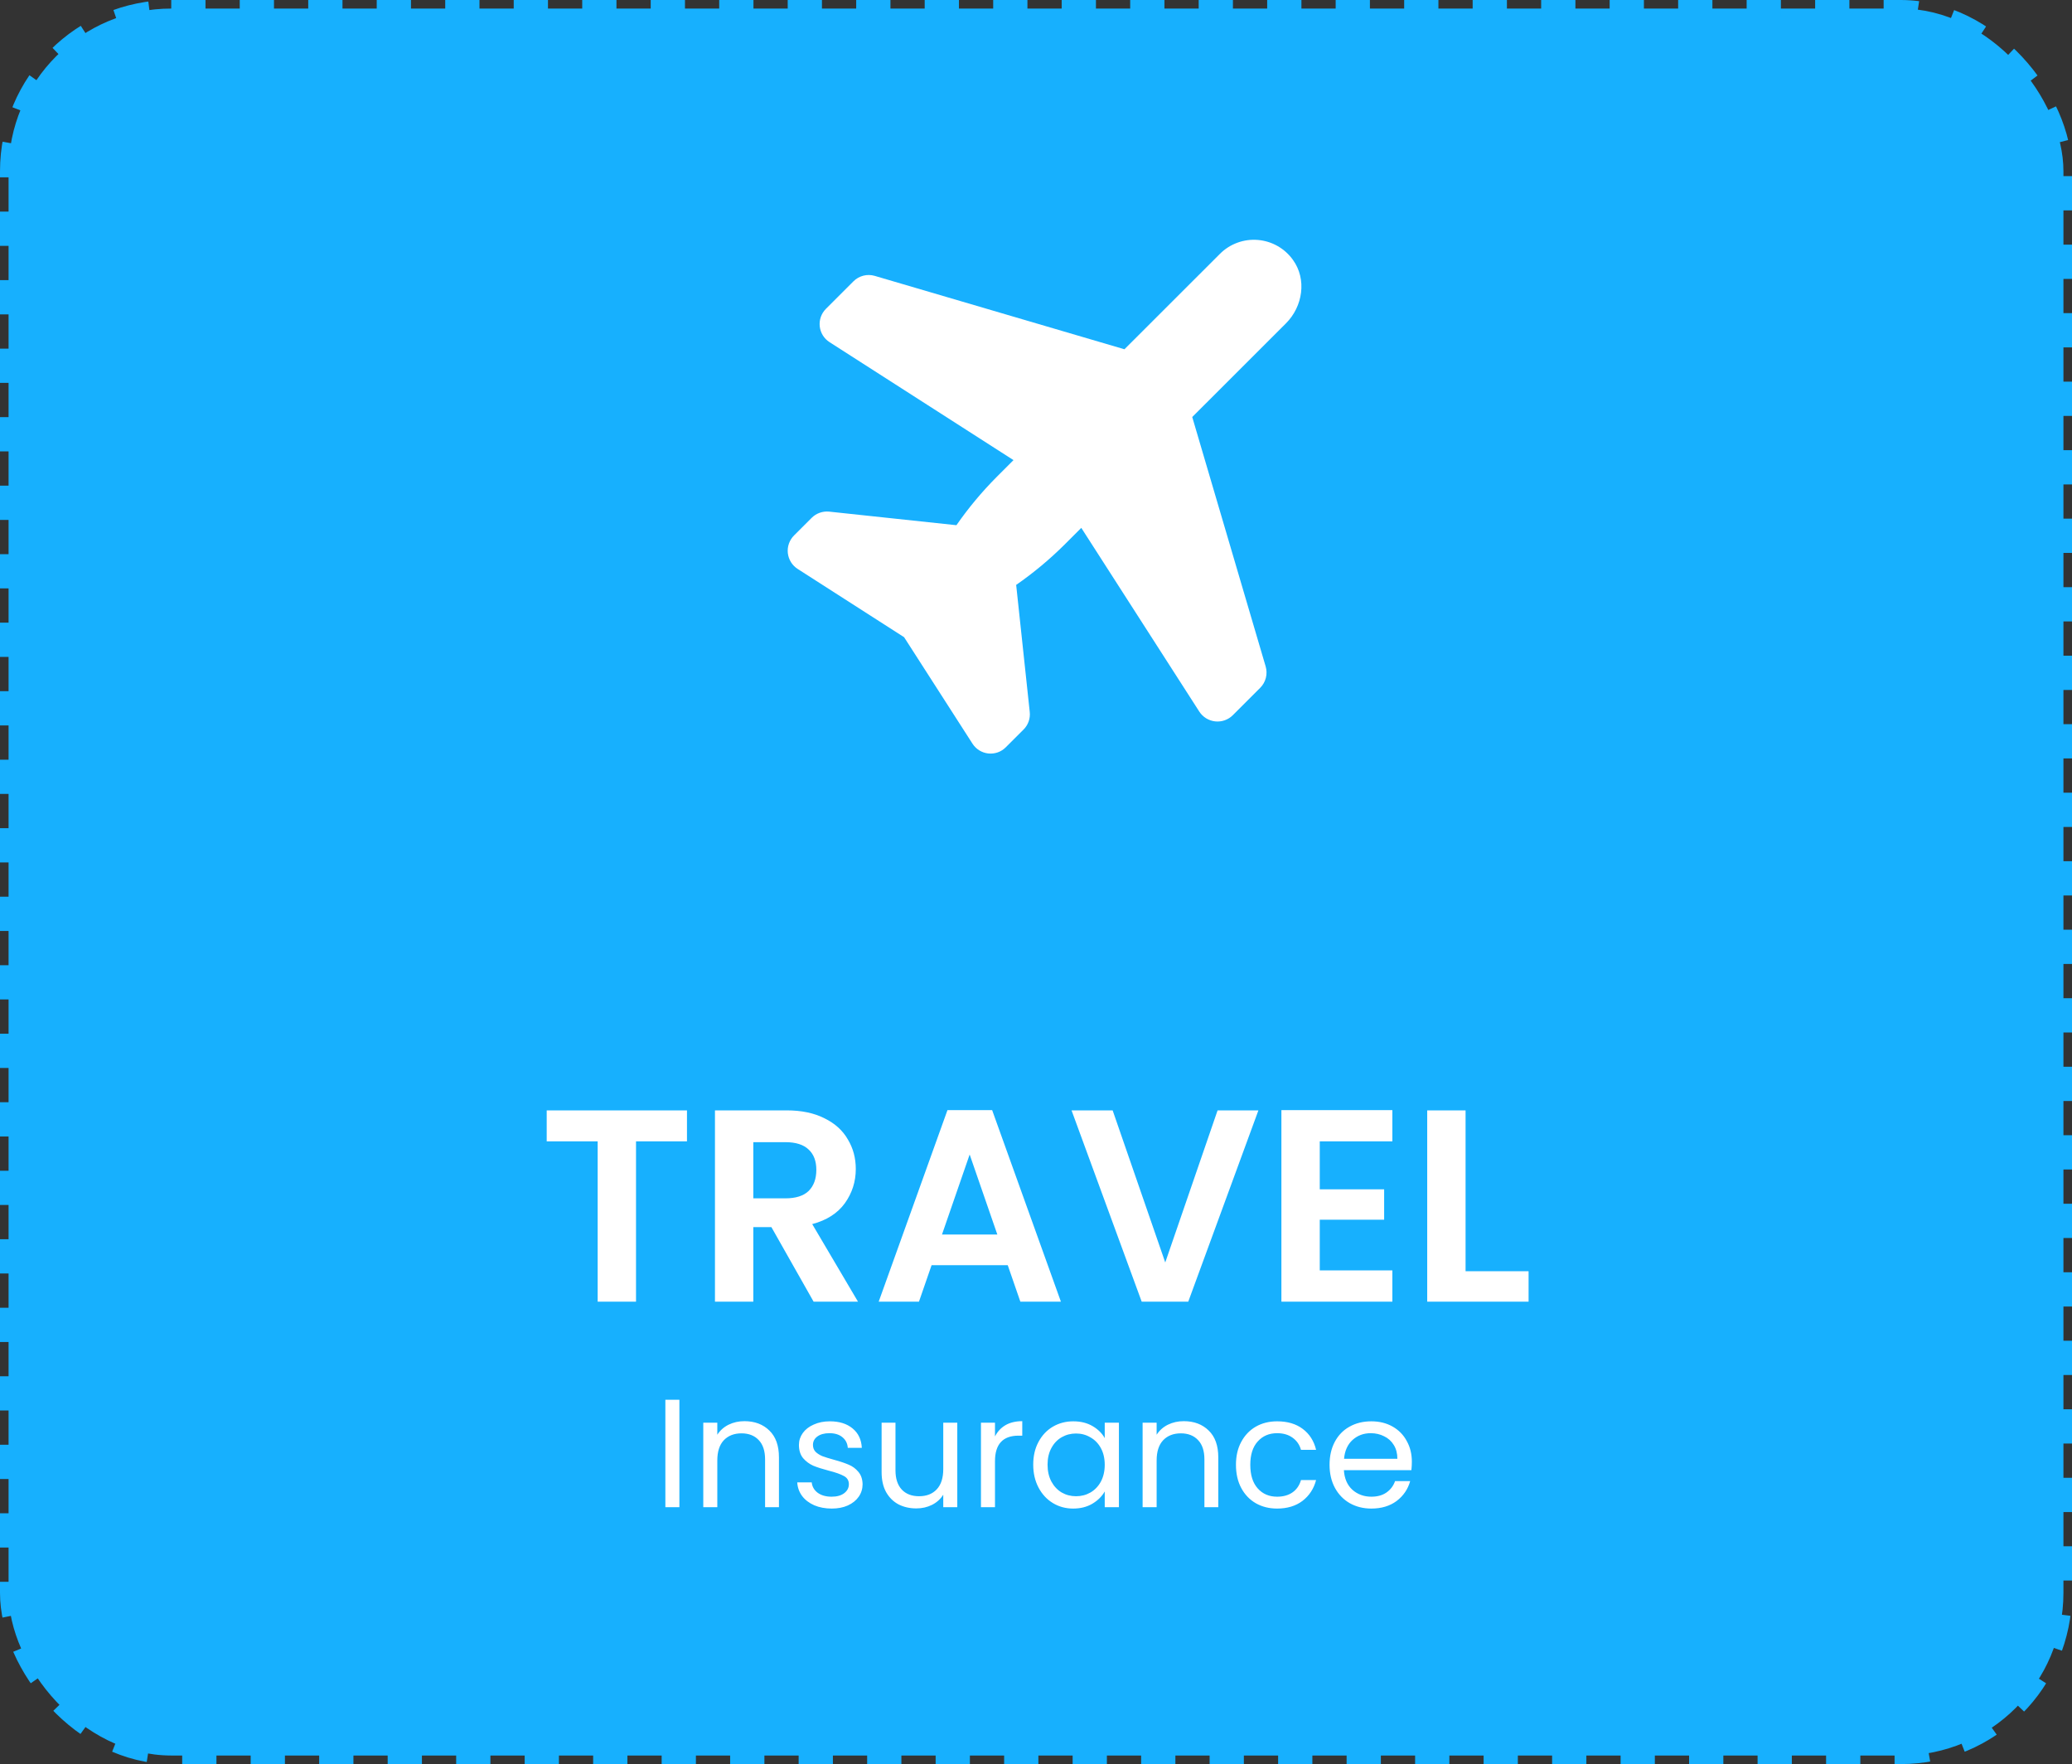
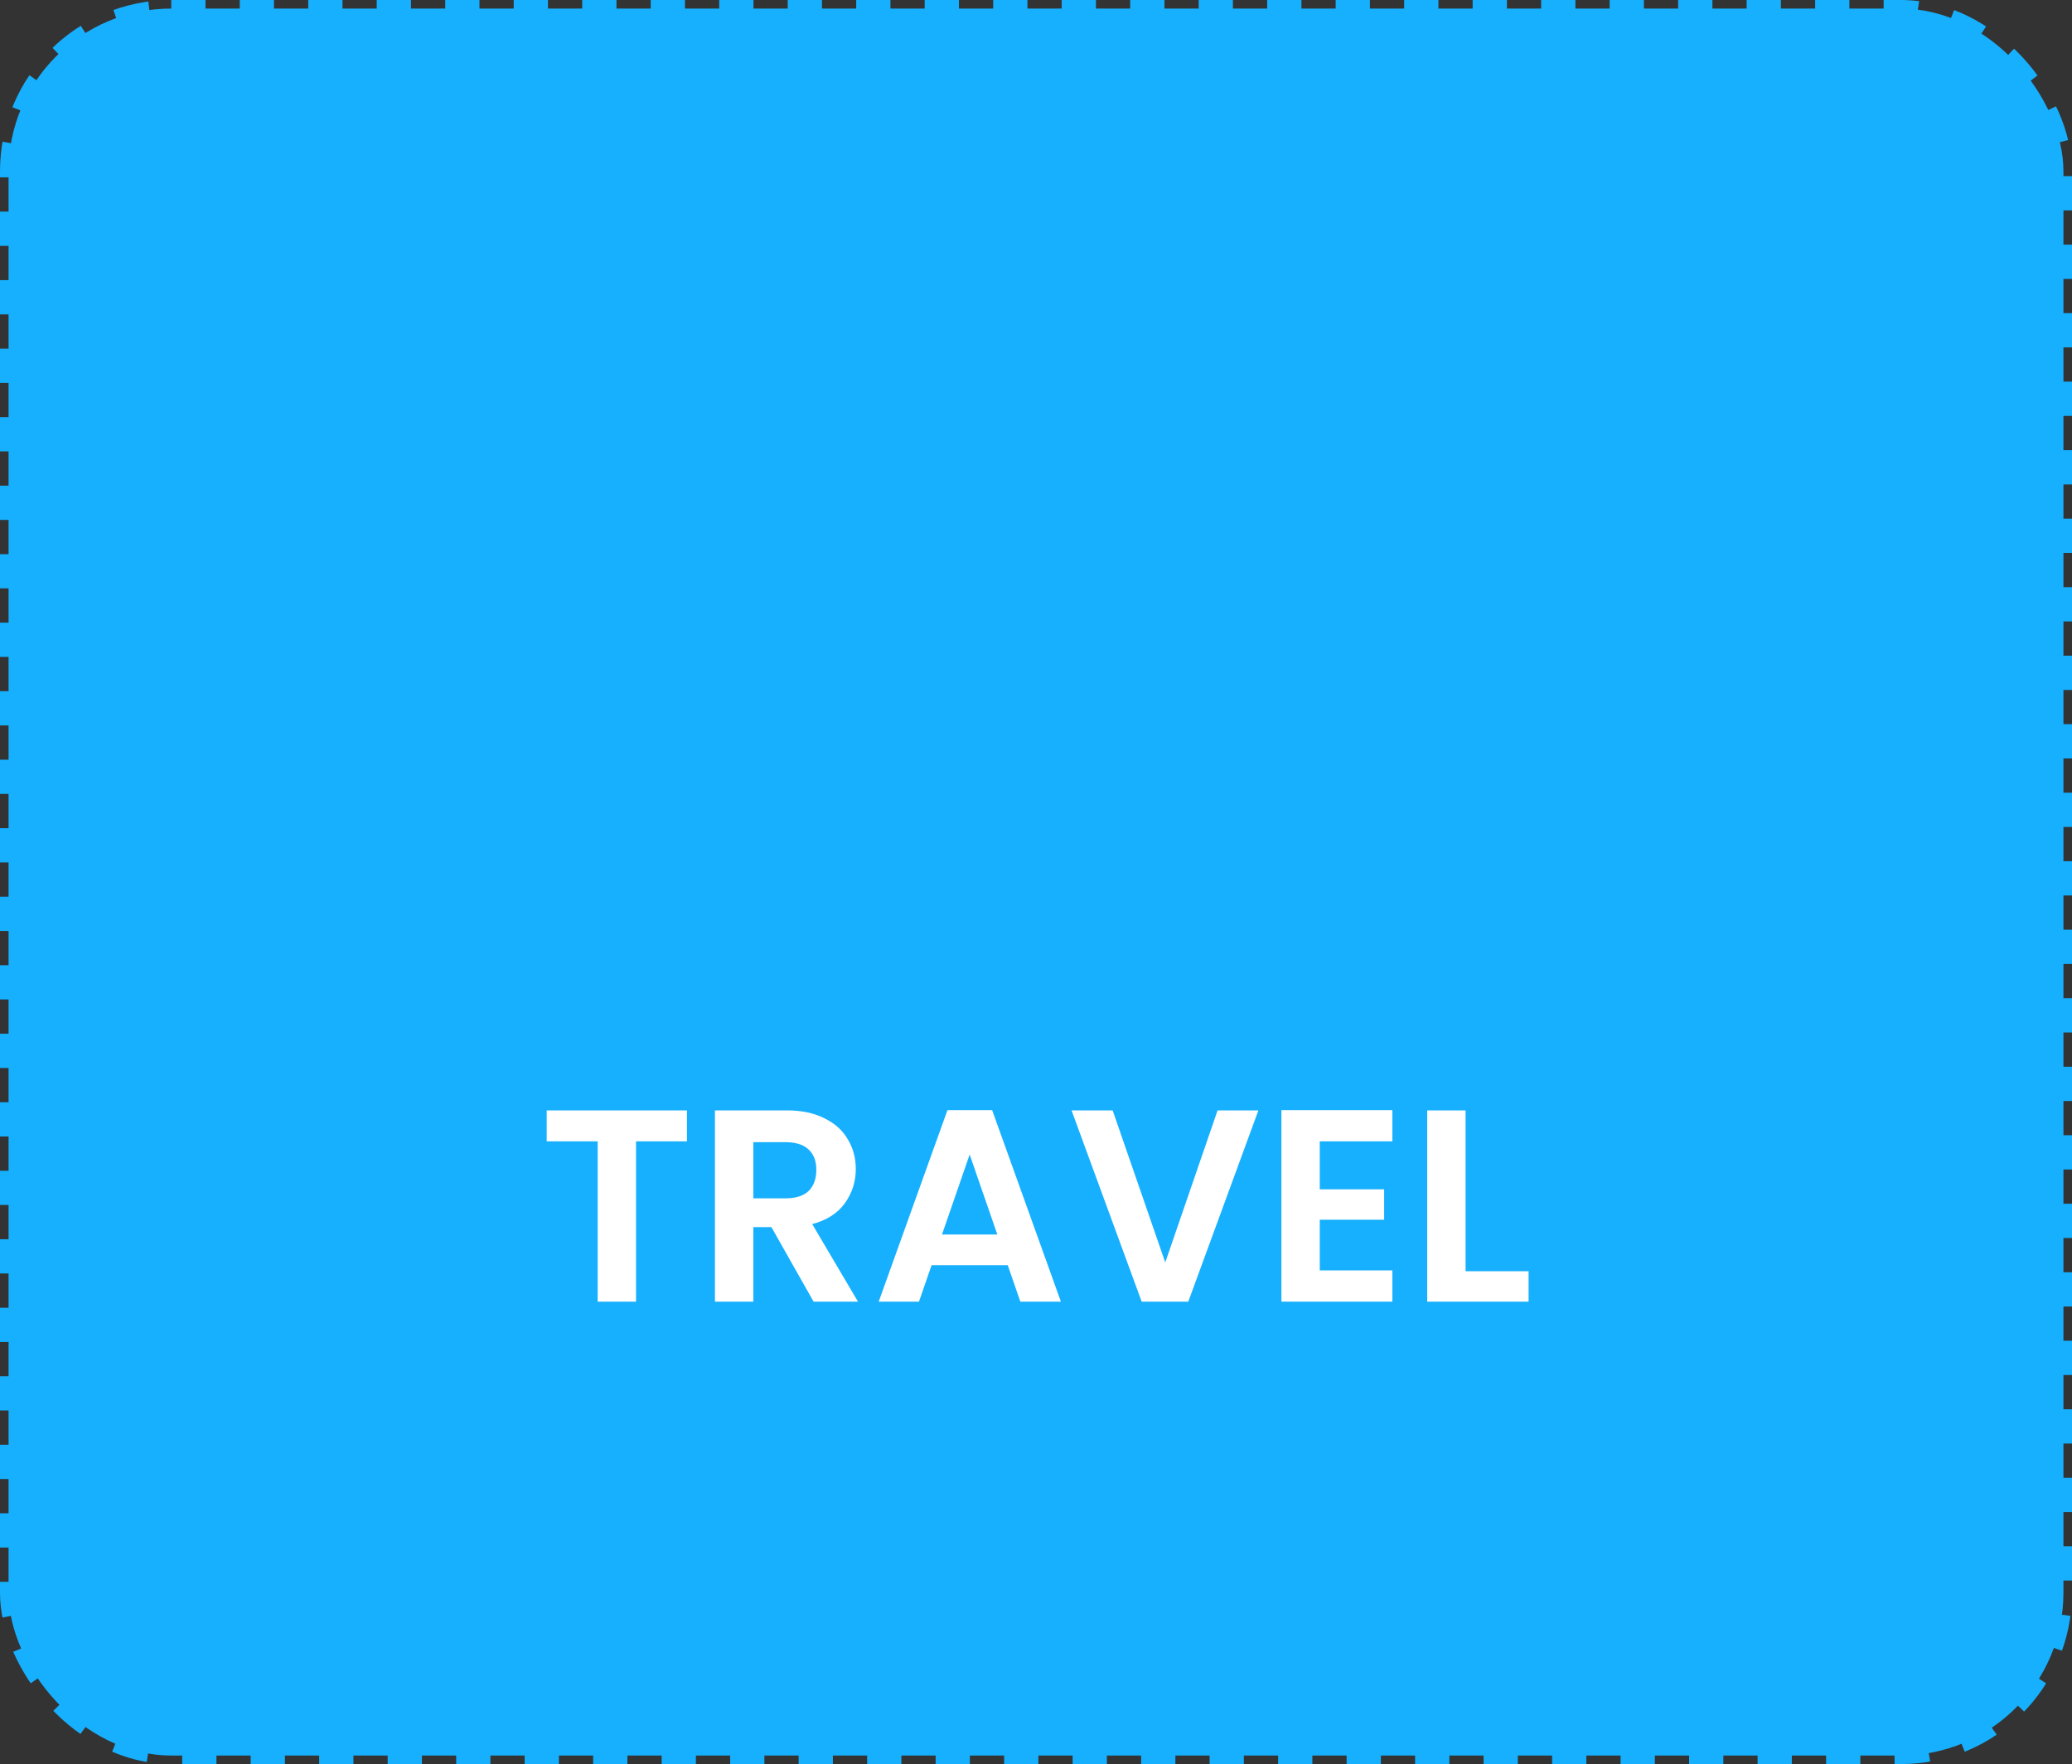
<svg xmlns="http://www.w3.org/2000/svg" width="121" height="103" viewBox="0 0 121 103" fill="none">
  <rect x="0" y="0" width="121" height="103" fill="#333333" stroke="none" />
  <rect x="0.5" y="0.5" width="120" height="102" rx="9.5" fill="#17B0FE" stroke="#17B0FE" stroke-dasharray="2 2" />
-   <path d="M75.508 15.178C75.272 14.846 74.967 14.57 74.613 14.368C74.259 14.166 73.865 14.044 73.459 14.01C73.053 13.976 72.645 14.03 72.262 14.17C71.879 14.31 71.532 14.531 71.244 14.819L65.665 20.393L51.084 16.108C50.867 16.044 50.637 16.04 50.418 16.096C50.2 16.152 50 16.265 49.84 16.425L48.232 18.032C48.099 18.165 47.998 18.325 47.935 18.502C47.873 18.679 47.851 18.868 47.871 19.054C47.891 19.241 47.953 19.42 48.051 19.58C48.15 19.739 48.283 19.875 48.441 19.976L59.186 26.865L58.206 27.845C57.34 28.714 56.553 29.658 55.853 30.665L48.426 29.873C48.239 29.854 48.049 29.876 47.871 29.939C47.694 30.001 47.532 30.103 47.399 30.236L46.37 31.264C46.236 31.398 46.135 31.559 46.072 31.737C46.009 31.915 45.987 32.104 46.007 32.291C46.028 32.479 46.09 32.659 46.189 32.82C46.288 32.98 46.422 33.116 46.581 33.218L52.797 37.204L56.793 43.424C56.894 43.581 57.029 43.714 57.189 43.813C57.348 43.911 57.528 43.973 57.714 43.993C57.9 44.013 58.088 43.991 58.265 43.929C58.442 43.867 58.602 43.766 58.734 43.633L59.775 42.594C59.907 42.462 60.008 42.302 60.07 42.125C60.133 41.949 60.155 41.761 60.135 41.575L59.342 34.151C60.351 33.452 61.295 32.665 62.165 31.8L63.145 30.821L70.034 41.545C70.136 41.704 70.273 41.838 70.434 41.938C70.595 42.037 70.776 42.099 70.965 42.12C71.153 42.14 71.343 42.118 71.522 42.055C71.7 41.992 71.862 41.89 71.996 41.756L73.591 40.162C73.752 40.002 73.867 39.8 73.923 39.58C73.98 39.36 73.975 39.128 73.911 38.91L69.624 24.349L75.097 18.88C76.083 17.895 76.323 16.309 75.508 15.178Z" fill="white" />
  <path d="M40.118 64.832V66.64H37.142V76H34.902V66.64H31.926V64.832H40.118ZM47.512 76L45.048 71.648H43.992V76H41.752V64.832H45.944C46.808 64.832 47.544 64.987 48.152 65.296C48.76 65.595 49.214 66.005 49.512 66.528C49.822 67.04 49.976 67.616 49.976 68.256C49.976 68.992 49.763 69.659 49.336 70.256C48.91 70.843 48.275 71.248 47.432 71.472L50.104 76H47.512ZM43.992 69.968H45.864C46.472 69.968 46.926 69.824 47.224 69.536C47.523 69.237 47.672 68.827 47.672 68.304C47.672 67.792 47.523 67.397 47.224 67.12C46.926 66.832 46.472 66.688 45.864 66.688H43.992V69.968ZM58.85 73.872H54.402L53.666 76H51.314L55.33 64.816H57.938L61.954 76H59.586L58.85 73.872ZM58.242 72.08L56.626 67.408L55.01 72.08H58.242ZM73.488 64.832L69.392 76H66.672L62.576 64.832H64.976L68.048 73.712L71.104 64.832H73.488ZM77.071 66.64V69.44H80.831V71.216H77.071V74.176H81.311V76H74.831V64.816H81.311V66.64H77.071ZM85.586 74.224H89.266V76H83.346V64.832H85.586V74.224Z" fill="white" />
-   <path d="M39.675 81.727V88H38.856V81.727H39.675ZM43.473 82.978C44.073 82.978 44.559 83.161 44.931 83.527C45.303 83.887 45.489 84.409 45.489 85.093V88H44.679V85.21C44.679 84.718 44.556 84.343 44.31 84.085C44.064 83.821 43.728 83.689 43.302 83.689C42.87 83.689 42.525 83.824 42.267 84.094C42.015 84.364 41.889 84.757 41.889 85.273V88H41.07V83.068H41.889V83.77C42.051 83.518 42.27 83.323 42.546 83.185C42.828 83.047 43.137 82.978 43.473 82.978ZM48.573 88.081C48.195 88.081 47.856 88.018 47.556 87.892C47.256 87.76 47.019 87.58 46.845 87.352C46.671 87.118 46.575 86.851 46.557 86.551H47.403C47.427 86.797 47.541 86.998 47.745 87.154C47.955 87.31 48.228 87.388 48.564 87.388C48.876 87.388 49.122 87.319 49.302 87.181C49.482 87.043 49.572 86.869 49.572 86.659C49.572 86.443 49.476 86.284 49.284 86.182C49.092 86.074 48.795 85.969 48.393 85.867C48.027 85.771 47.727 85.675 47.493 85.579C47.265 85.477 47.067 85.33 46.899 85.138C46.737 84.94 46.656 84.682 46.656 84.364C46.656 84.112 46.731 83.881 46.881 83.671C47.031 83.461 47.244 83.296 47.52 83.176C47.796 83.05 48.111 82.987 48.465 82.987C49.011 82.987 49.452 83.125 49.788 83.401C50.124 83.677 50.304 84.055 50.328 84.535H49.509C49.491 84.277 49.386 84.07 49.194 83.914C49.008 83.758 48.756 83.68 48.438 83.68C48.144 83.68 47.91 83.743 47.736 83.869C47.562 83.995 47.475 84.16 47.475 84.364C47.475 84.526 47.526 84.661 47.628 84.769C47.736 84.871 47.868 84.955 48.024 85.021C48.186 85.081 48.408 85.15 48.69 85.228C49.044 85.324 49.332 85.42 49.554 85.516C49.776 85.606 49.965 85.744 50.121 85.93C50.283 86.116 50.367 86.359 50.373 86.659C50.373 86.929 50.298 87.172 50.148 87.388C49.998 87.604 49.785 87.775 49.509 87.901C49.239 88.021 48.927 88.081 48.573 88.081ZM55.903 83.068V88H55.084V87.271C54.928 87.523 54.709 87.721 54.427 87.865C54.151 88.003 53.845 88.072 53.509 88.072C53.125 88.072 52.78 87.994 52.474 87.838C52.168 87.676 51.925 87.436 51.745 87.118C51.571 86.8 51.484 86.413 51.484 85.957V83.068H52.294V85.849C52.294 86.335 52.417 86.71 52.663 86.974C52.909 87.232 53.245 87.361 53.671 87.361C54.109 87.361 54.454 87.226 54.706 86.956C54.958 86.686 55.084 86.293 55.084 85.777V83.068H55.903ZM58.105 83.869C58.249 83.587 58.453 83.368 58.717 83.212C58.987 83.056 59.314 82.978 59.698 82.978V83.824H59.482C58.564 83.824 58.105 84.322 58.105 85.318V88H57.286V83.068H58.105V83.869ZM60.338 85.516C60.338 85.012 60.44 84.571 60.644 84.193C60.848 83.809 61.127 83.512 61.481 83.302C61.841 83.092 62.24 82.987 62.678 82.987C63.11 82.987 63.485 83.08 63.803 83.266C64.121 83.452 64.358 83.686 64.514 83.968V83.068H65.342V88H64.514V87.082C64.352 87.37 64.109 87.61 63.785 87.802C63.467 87.988 63.095 88.081 62.669 88.081C62.231 88.081 61.835 87.973 61.481 87.757C61.127 87.541 60.848 87.238 60.644 86.848C60.44 86.458 60.338 86.014 60.338 85.516ZM64.514 85.525C64.514 85.153 64.439 84.829 64.289 84.553C64.139 84.277 63.935 84.067 63.677 83.923C63.425 83.773 63.146 83.698 62.84 83.698C62.534 83.698 62.255 83.77 62.003 83.914C61.751 84.058 61.55 84.268 61.4 84.544C61.25 84.82 61.175 85.144 61.175 85.516C61.175 85.894 61.25 86.224 61.4 86.506C61.55 86.782 61.751 86.995 62.003 87.145C62.255 87.289 62.534 87.361 62.84 87.361C63.146 87.361 63.425 87.289 63.677 87.145C63.935 86.995 64.139 86.782 64.289 86.506C64.439 86.224 64.514 85.897 64.514 85.525ZM69.129 82.978C69.729 82.978 70.215 83.161 70.587 83.527C70.959 83.887 71.145 84.409 71.145 85.093V88H70.335V85.21C70.335 84.718 70.212 84.343 69.966 84.085C69.72 83.821 69.384 83.689 68.958 83.689C68.526 83.689 68.181 83.824 67.923 84.094C67.671 84.364 67.545 84.757 67.545 85.273V88H66.726V83.068H67.545V83.77C67.707 83.518 67.926 83.323 68.202 83.185C68.484 83.047 68.793 82.978 69.129 82.978ZM72.177 85.525C72.177 85.015 72.279 84.571 72.483 84.193C72.687 83.809 72.969 83.512 73.329 83.302C73.695 83.092 74.112 82.987 74.58 82.987C75.186 82.987 75.684 83.134 76.074 83.428C76.47 83.722 76.731 84.13 76.857 84.652H75.975C75.891 84.352 75.726 84.115 75.48 83.941C75.24 83.767 74.94 83.68 74.58 83.68C74.112 83.68 73.734 83.842 73.446 84.166C73.158 84.484 73.014 84.937 73.014 85.525C73.014 86.119 73.158 86.578 73.446 86.902C73.734 87.226 74.112 87.388 74.58 87.388C74.94 87.388 75.24 87.304 75.48 87.136C75.72 86.968 75.885 86.728 75.975 86.416H76.857C76.725 86.92 76.461 87.325 76.065 87.631C75.669 87.931 75.174 88.081 74.58 88.081C74.112 88.081 73.695 87.976 73.329 87.766C72.969 87.556 72.687 87.259 72.483 86.875C72.279 86.491 72.177 86.041 72.177 85.525ZM82.449 85.345C82.449 85.501 82.44 85.666 82.422 85.84H78.48C78.51 86.326 78.675 86.707 78.975 86.983C79.281 87.253 79.65 87.388 80.082 87.388C80.436 87.388 80.73 87.307 80.964 87.145C81.204 86.977 81.372 86.755 81.468 86.479H82.35C82.218 86.953 81.954 87.34 81.558 87.64C81.162 87.934 80.67 88.081 80.082 88.081C79.614 88.081 79.194 87.976 78.822 87.766C78.456 87.556 78.168 87.259 77.958 86.875C77.748 86.485 77.643 86.035 77.643 85.525C77.643 85.015 77.745 84.568 77.949 84.184C78.153 83.8 78.438 83.506 78.804 83.302C79.176 83.092 79.602 82.987 80.082 82.987C80.55 82.987 80.964 83.089 81.324 83.293C81.684 83.497 81.96 83.779 82.152 84.139C82.35 84.493 82.449 84.895 82.449 85.345ZM81.603 85.174C81.603 84.862 81.534 84.595 81.396 84.373C81.258 84.145 81.069 83.974 80.829 83.86C80.595 83.74 80.334 83.68 80.046 83.68C79.632 83.68 79.278 83.812 78.984 84.076C78.696 84.34 78.531 84.706 78.489 85.174H81.603Z" fill="white" />
</svg>